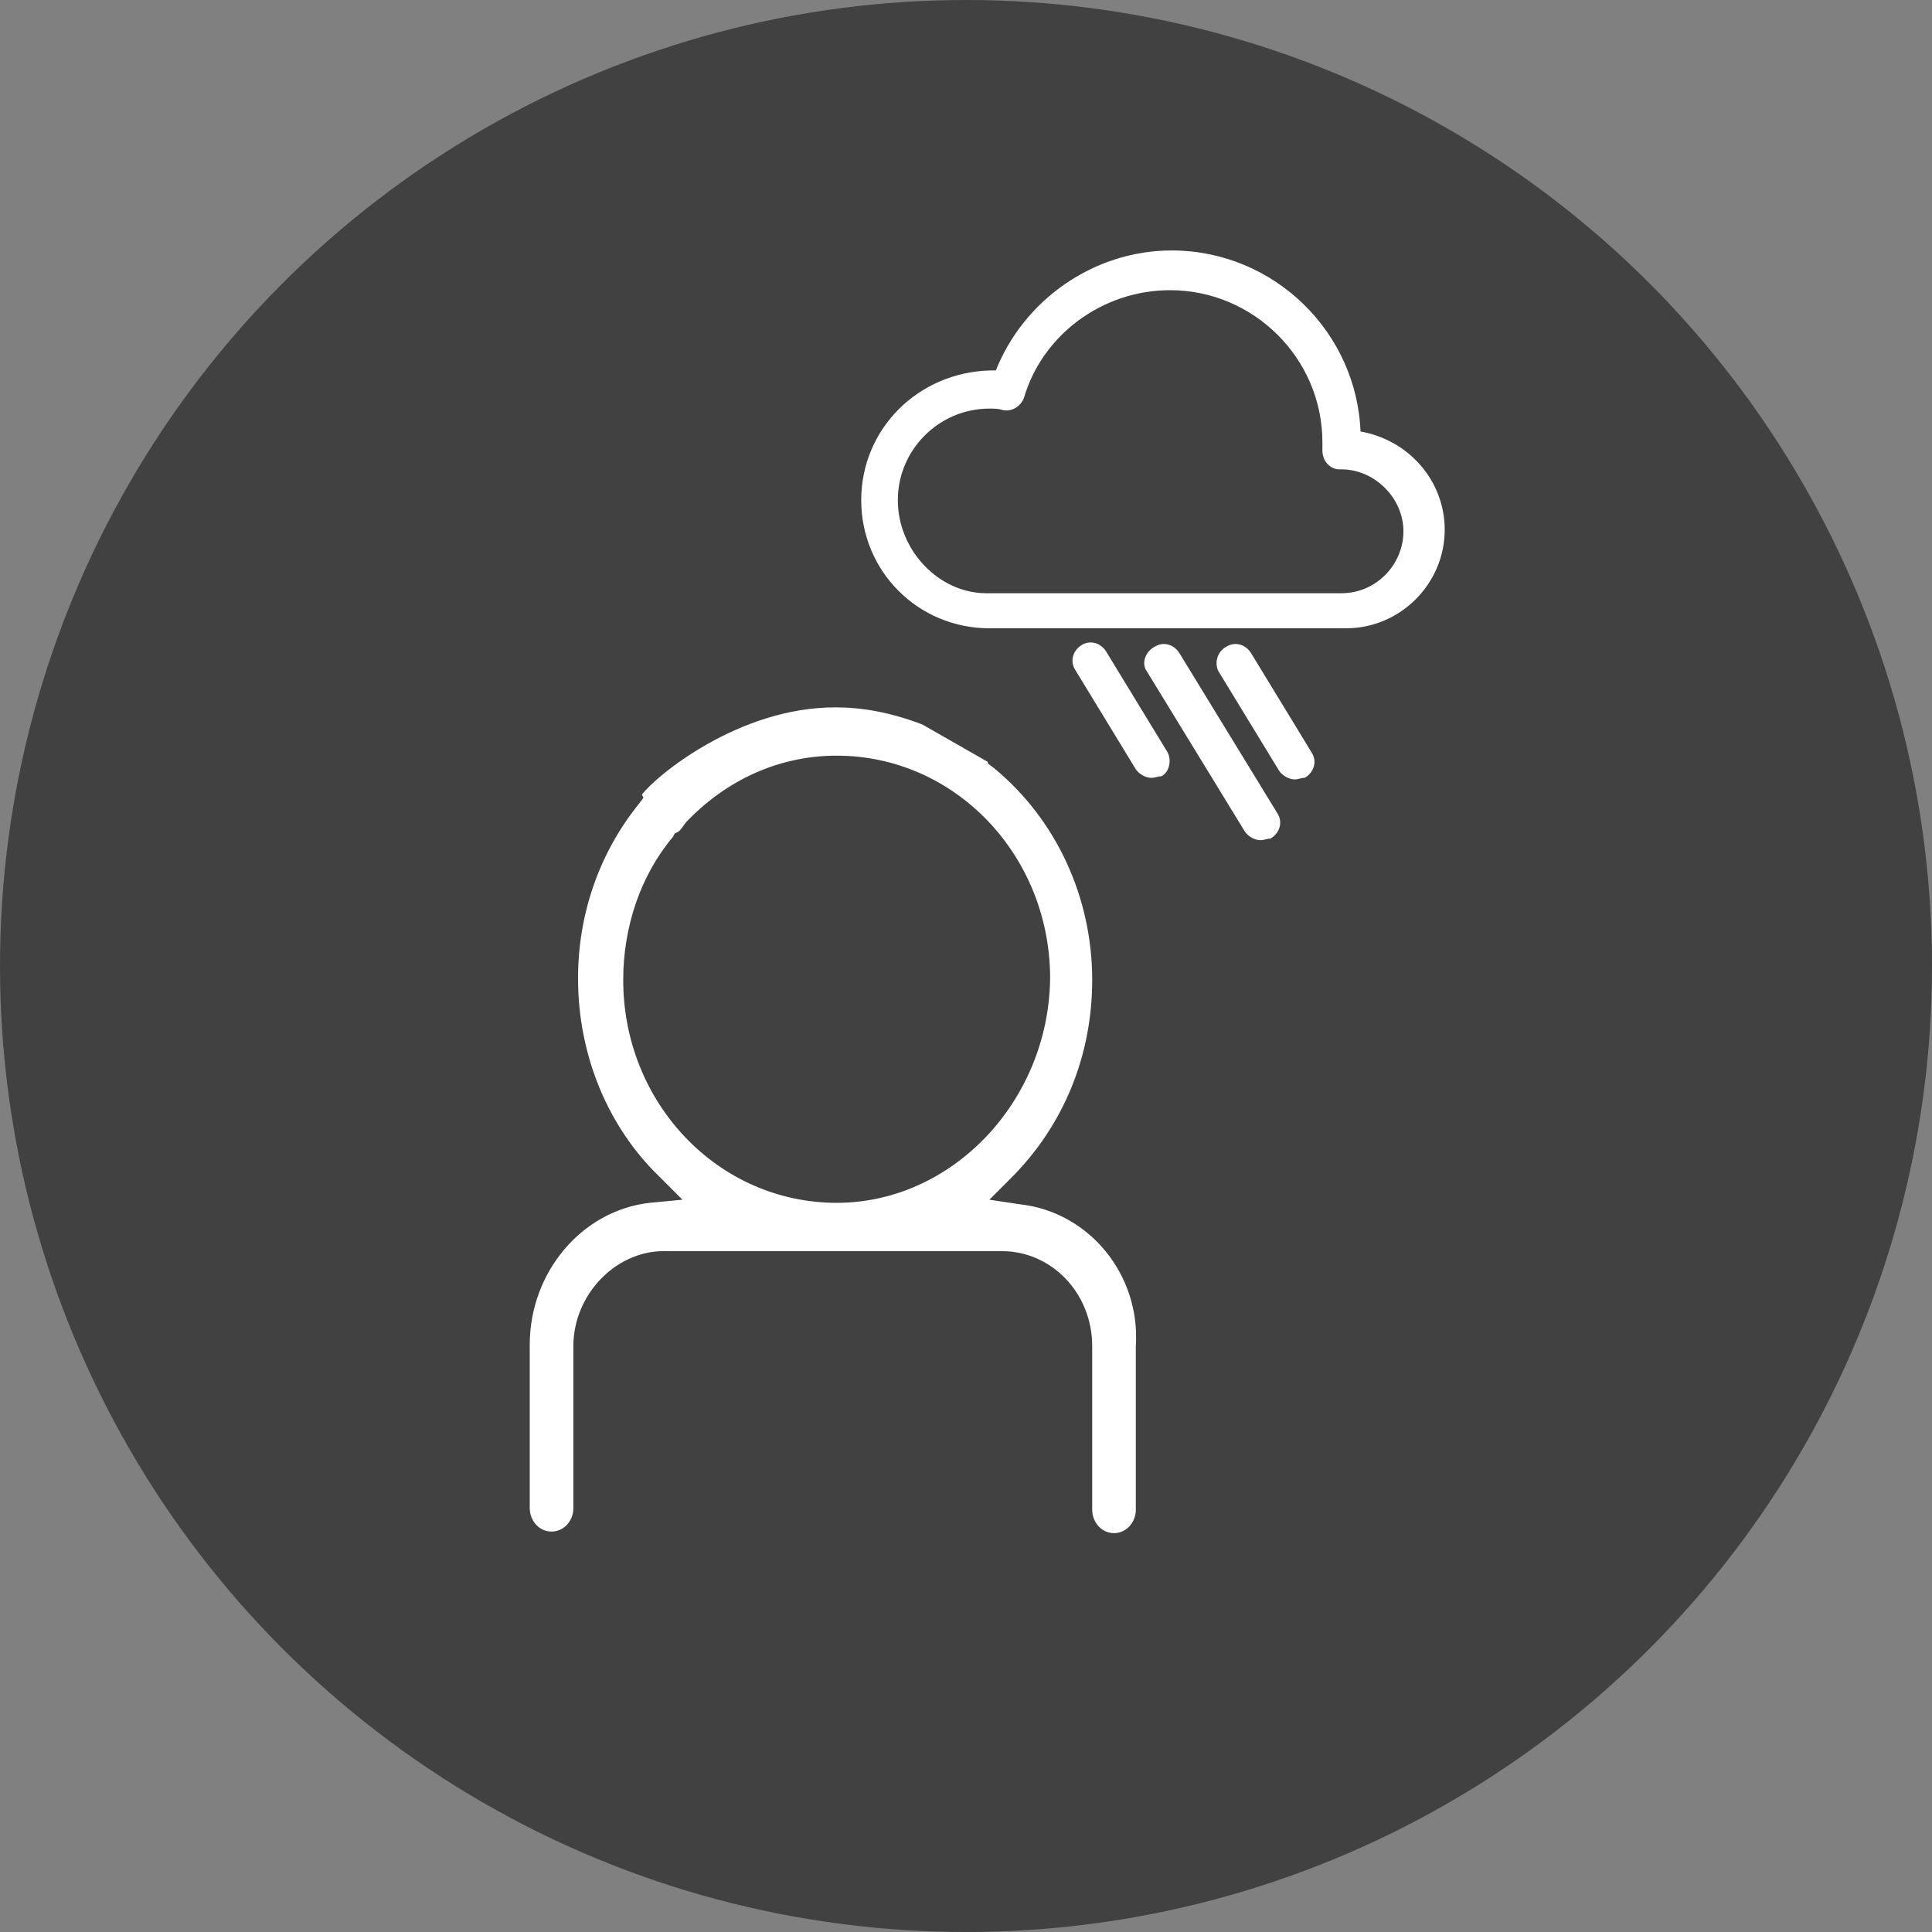
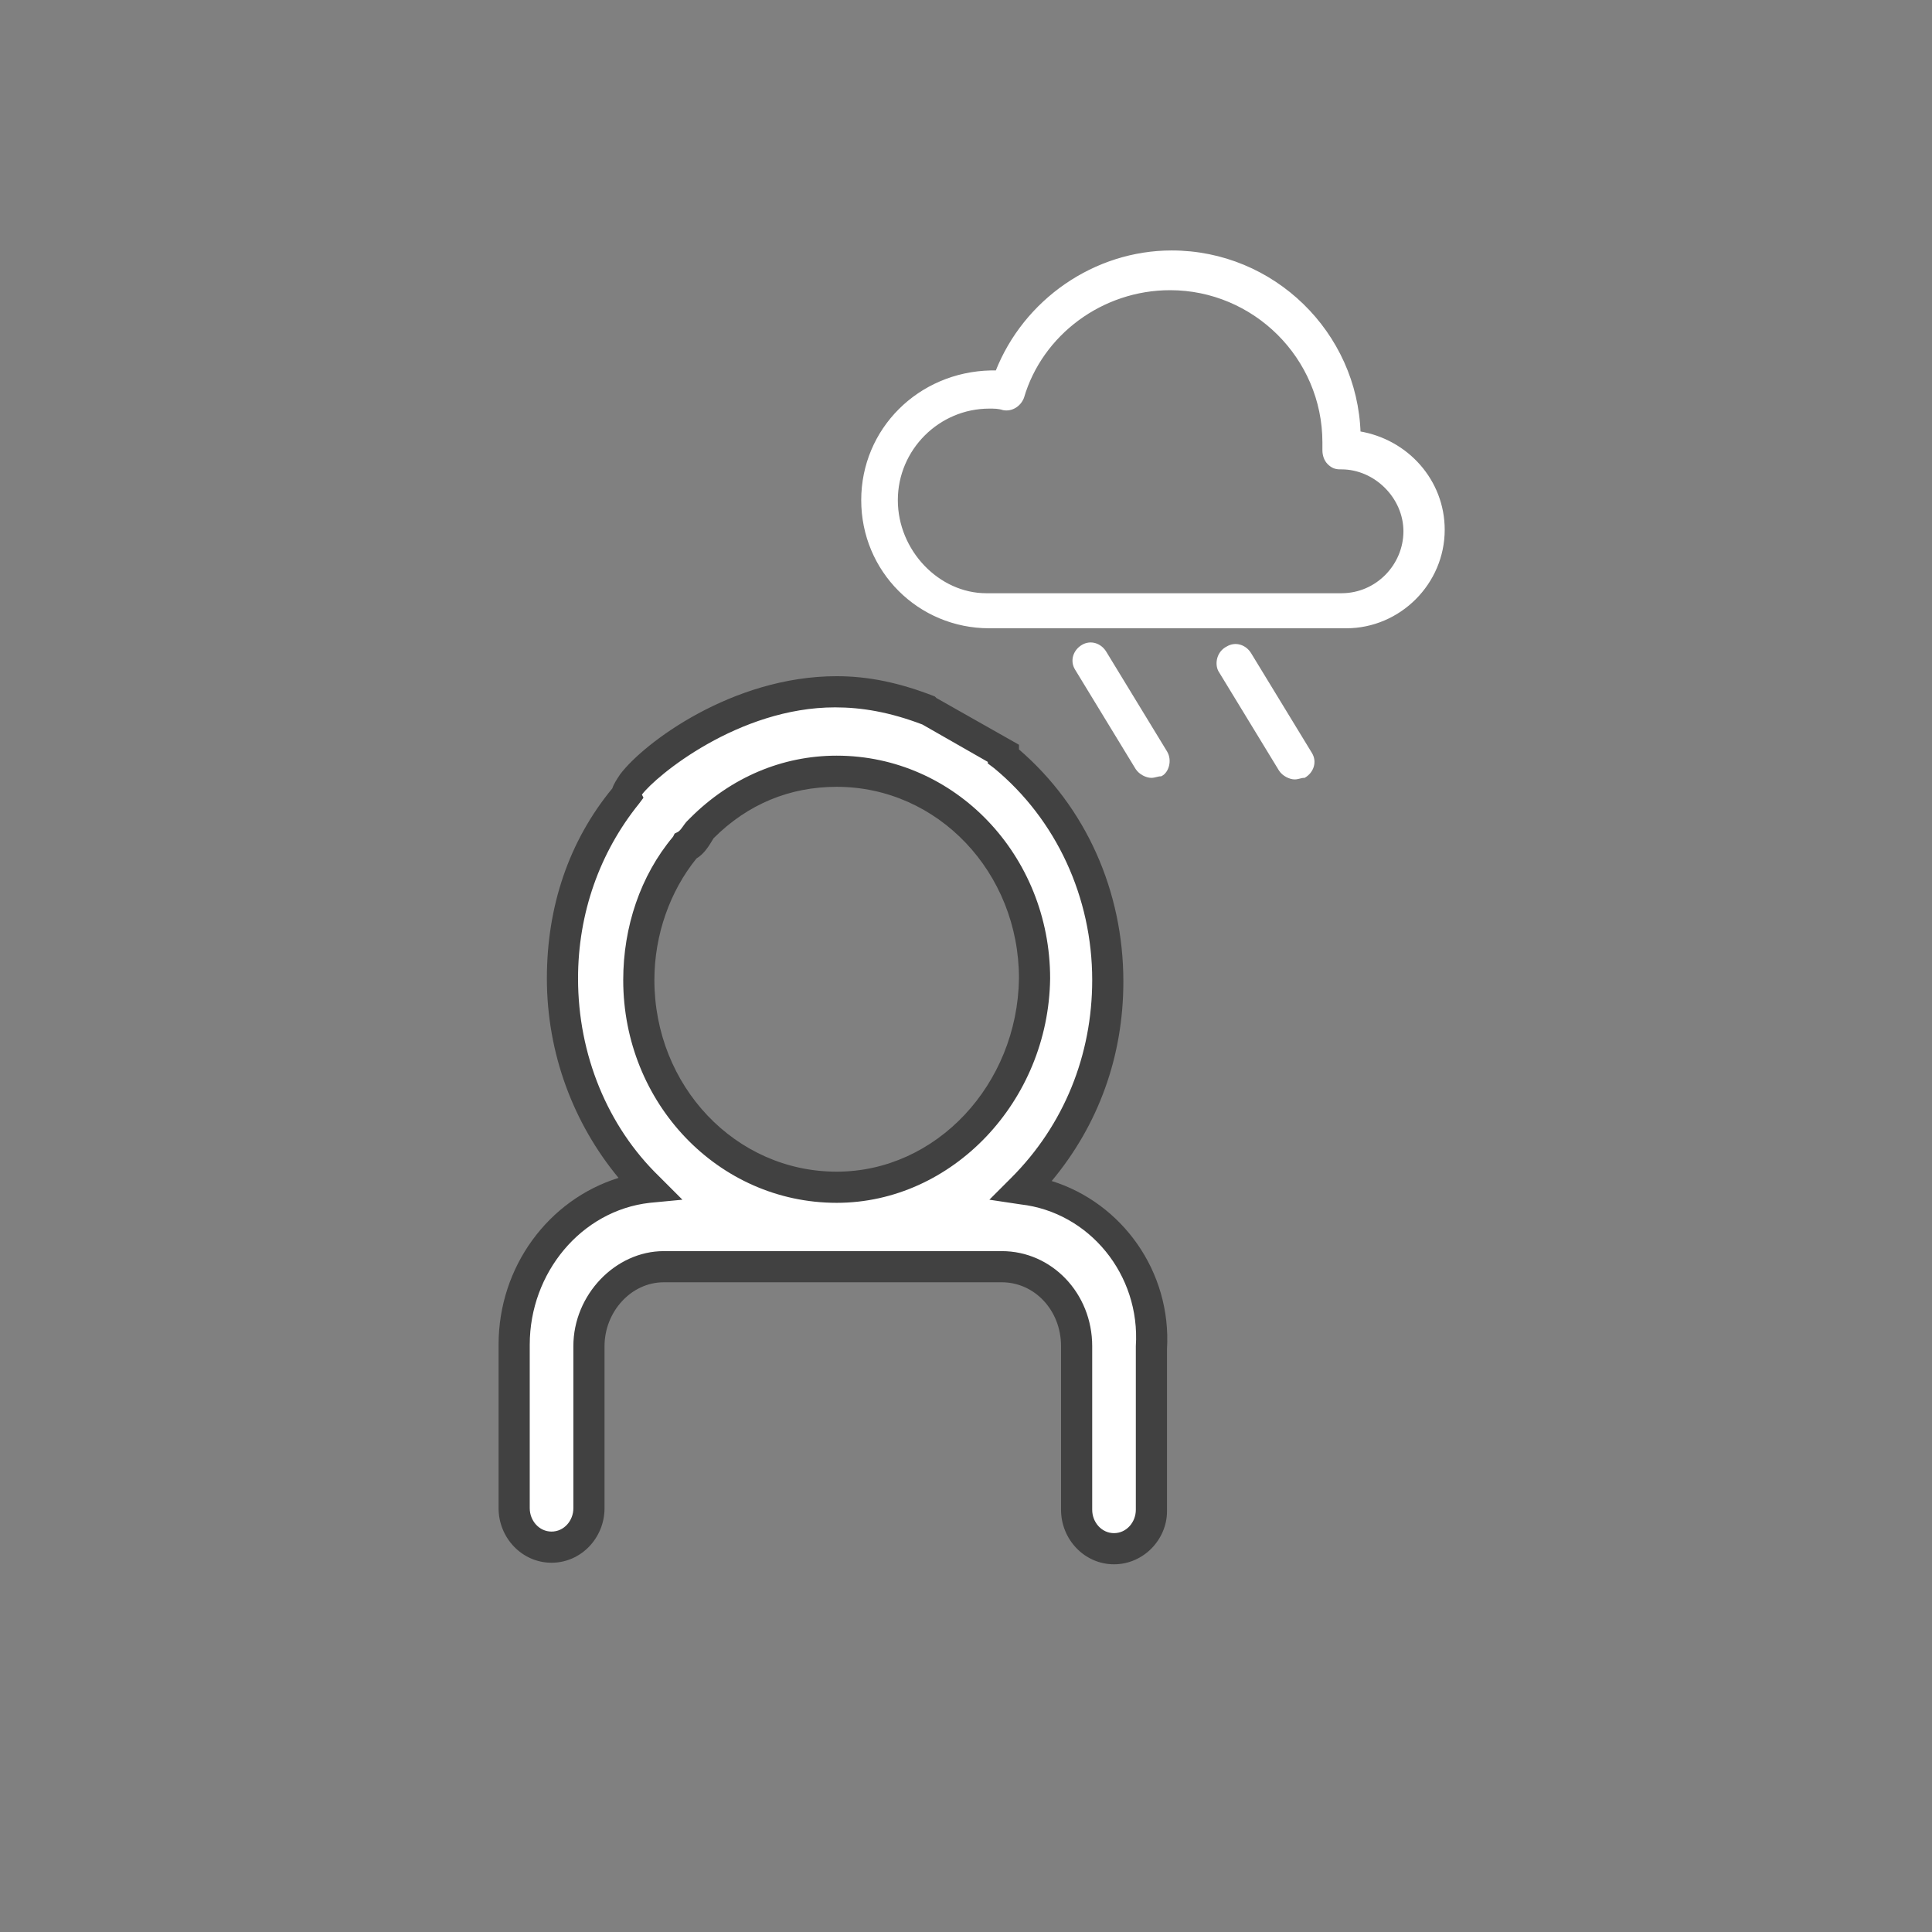
<svg xmlns="http://www.w3.org/2000/svg" version="1.1" id="Layer_1" x="0px" y="0px" viewBox="0 0 124 124" style="enable-background:new 0 0 124 124;" xml:space="preserve">
  <rect x="0" y="0" width="124" height="124" fill="#808080" stroke="none" />
  <style type="text/css">
	.st0{fill:#414141;}
	.st1{fill:#FFFFFF;}
	.st2{fill:#FFFFFF;stroke:#FFFFFF;stroke-width:0.25;stroke-miterlimit:10;}
</style>
  <g>
-     <circle class="st0" cx="62" cy="62" r="62" />
-   </g>
+     </g>
  <g id="icon-family_2_">
    <g>
      <path class="st1" d="M65.6,76.3c3.4-3.4,5.5-8.1,5.5-13.4c0-5.8-2.6-11-6.7-14.4c0-0.1,0-0.1,0-0.2l-4.8-2.7    c-1.9-0.7-3.9-1.2-6-1.2c-7.4,0-13.6,5.8-13.4,6.6c-2.6,3.2-4.1,7.3-4.1,11.8c0,5.3,2.1,10.1,5.5,13.4c-4.8,0.6-8.6,4.9-8.6,10.1    v10.5c0,1.4,1.1,2.5,2.4,2.5s2.4-1.1,2.4-2.5V86.4c0-2.8,2.2-5.1,4.8-5.1h21.7c2.7,0,4.8,2.3,4.8,5.1v10.5c0,1.4,1.1,2.5,2.4,2.5    s2.4-1.1,2.4-2.5V86.4C74.2,81.2,70.4,76.9,65.6,76.3z M53.7,76.2c-7,0-12.7-6-12.7-13.3c0-3.3,1.1-6.3,3-8.6    c0.4-0.2,0.7-0.6,1-1.1c2.3-2.3,5.3-3.7,8.7-3.7c7,0,12.7,6,12.7,13.3C66.3,70.2,60.7,76.2,53.7,76.2z" />
    </g>
    <g>
      <path class="st0" d="M71.5,100.4c-1.9,0-3.4-1.6-3.4-3.5V86.4c0-2.3-1.7-4.1-3.8-4.1H42.6c-2.1,0-3.8,1.9-3.8,4.1v10.4    c0,1.9-1.5,3.5-3.4,3.5S32,98.7,32,96.8V86.3c0-5,3.2-9.3,7.7-10.7c-2.9-3.5-4.6-8-4.6-12.8c0-4.6,1.4-8.8,4.2-12.2    c0.1-0.3,0.3-0.6,0.5-0.9c1.5-2,7.2-6.3,13.9-6.3c2,0,4,0.4,6.3,1.3l0.1,0.1l5.3,3v0.3c4.3,3.7,6.7,9.1,6.7,14.9    c0,4.8-1.6,9.2-4.6,12.8c4.5,1.4,7.7,5.8,7.4,10.8V97C74.9,98.8,73.4,100.4,71.5,100.4z M42.6,80.3h21.7c3.2,0,5.8,2.7,5.8,6.1    v10.5c0,0.8,0.6,1.5,1.4,1.5s1.4-0.7,1.4-1.5V86.4c0.3-4.6-3-8.6-7.4-9.1l-2-0.3l1.4-1.4c3.4-3.4,5.2-7.9,5.2-12.7    c0-5.3-2.3-10.3-6.3-13.6L63.4,49v-0.1l-4.2-2.4c-2.1-0.8-3.9-1.1-5.6-1.1c-6.2,0-11.5,4.4-12.4,5.6l0.1,0.2L41,51.6    c-2.5,3.1-3.9,7-3.9,11.2c0,4.9,1.9,9.5,5.2,12.7l1.5,1.5l-2.1,0.2c-4.4,0.5-7.7,4.5-7.7,9.1v10.5c0,0.8,0.6,1.5,1.4,1.5    s1.4-0.7,1.4-1.5V86.4C36.8,83.1,39.5,80.3,42.6,80.3z M53.7,77.2c-7.6,0-13.7-6.4-13.7-14.3c0-3.4,1.1-6.7,3.2-9.2l0.1-0.2    l0.2-0.1c0.2-0.1,0.4-0.5,0.6-0.7l0.2-0.2c2.6-2.6,5.9-4,9.4-4c7.6,0,13.7,6.4,13.7,14.3C67.3,70.7,61.1,77.2,53.7,77.2z     M44.7,55.1C43,57.2,42,60,42,62.9c0,6.8,5.2,12.3,11.7,12.3c6.4,0,11.6-5.6,11.7-12.4c0-6.8-5.2-12.3-11.7-12.3    c-3,0-5.7,1.1-7.9,3.3C45.5,54.3,45.2,54.8,44.7,55.1z" />
    </g>
  </g>
  <g>
    <path class="st2" d="M55.4,32.1c0,4.5,3.6,8.1,8.1,8.1h22.8h0.1c3.4,0,6.2-2.8,6.2-6.2c0-3.1-2.3-5.7-5.4-6.2   c-0.2-6.4-5.5-11.6-12-11.6c-4.9,0-9.4,3.1-11.2,7.7c-0.1,0-0.3,0-0.4,0C59,24,55.4,27.6,55.4,32.1z M57.5,32.1c0-3.3,2.7-6,6-6   c0.3,0,0.6,0,0.9,0.1c0.5,0.1,1-0.2,1.2-0.7c1.2-4.1,5.1-7,9.5-7c5.4,0,9.9,4.4,9.9,9.9c0,0.1,0,0.3,0,0.4v0.1   c0,0.3,0.1,0.6,0.3,0.8S85.7,30,86,30c0.1,0,0.1,0,0.1,0l0,0c2.2,0,4.1,1.9,4.1,4.1s-1.8,4.1-4.1,4.1H86H63.3   C60.2,38.2,57.5,35.4,57.5,32.1z" />
    <path class="st2" d="M78.3,43l3.9,6.4c0.2,0.3,0.6,0.5,0.9,0.5c0.2,0,0.4-0.1,0.6-0.1c0.5-0.3,0.7-0.9,0.4-1.4l-3.9-6.4   c-0.3-0.5-0.9-0.7-1.4-0.4C78.2,41.9,78.1,42.6,78.3,43z" />
-     <path class="st2" d="M73.7,43L80,53.3c0.2,0.3,0.6,0.5,0.9,0.5c0.2,0,0.4-0.1,0.6-0.1c0.5-0.3,0.7-0.9,0.4-1.4l-6.3-10.3   c-0.3-0.5-0.9-0.7-1.4-0.4C73.6,41.9,73.4,42.6,73.7,43z" />
    <path class="st2" d="M74.8,48.3l-3.9-6.4c-0.3-0.5-0.9-0.7-1.4-0.4s-0.7,0.9-0.4,1.4l3.9,6.4c0.2,0.3,0.6,0.5,0.9,0.5   c0.2,0,0.4-0.1,0.6-0.1C74.9,49.5,75.1,48.8,74.8,48.3z" />
  </g>
</svg>